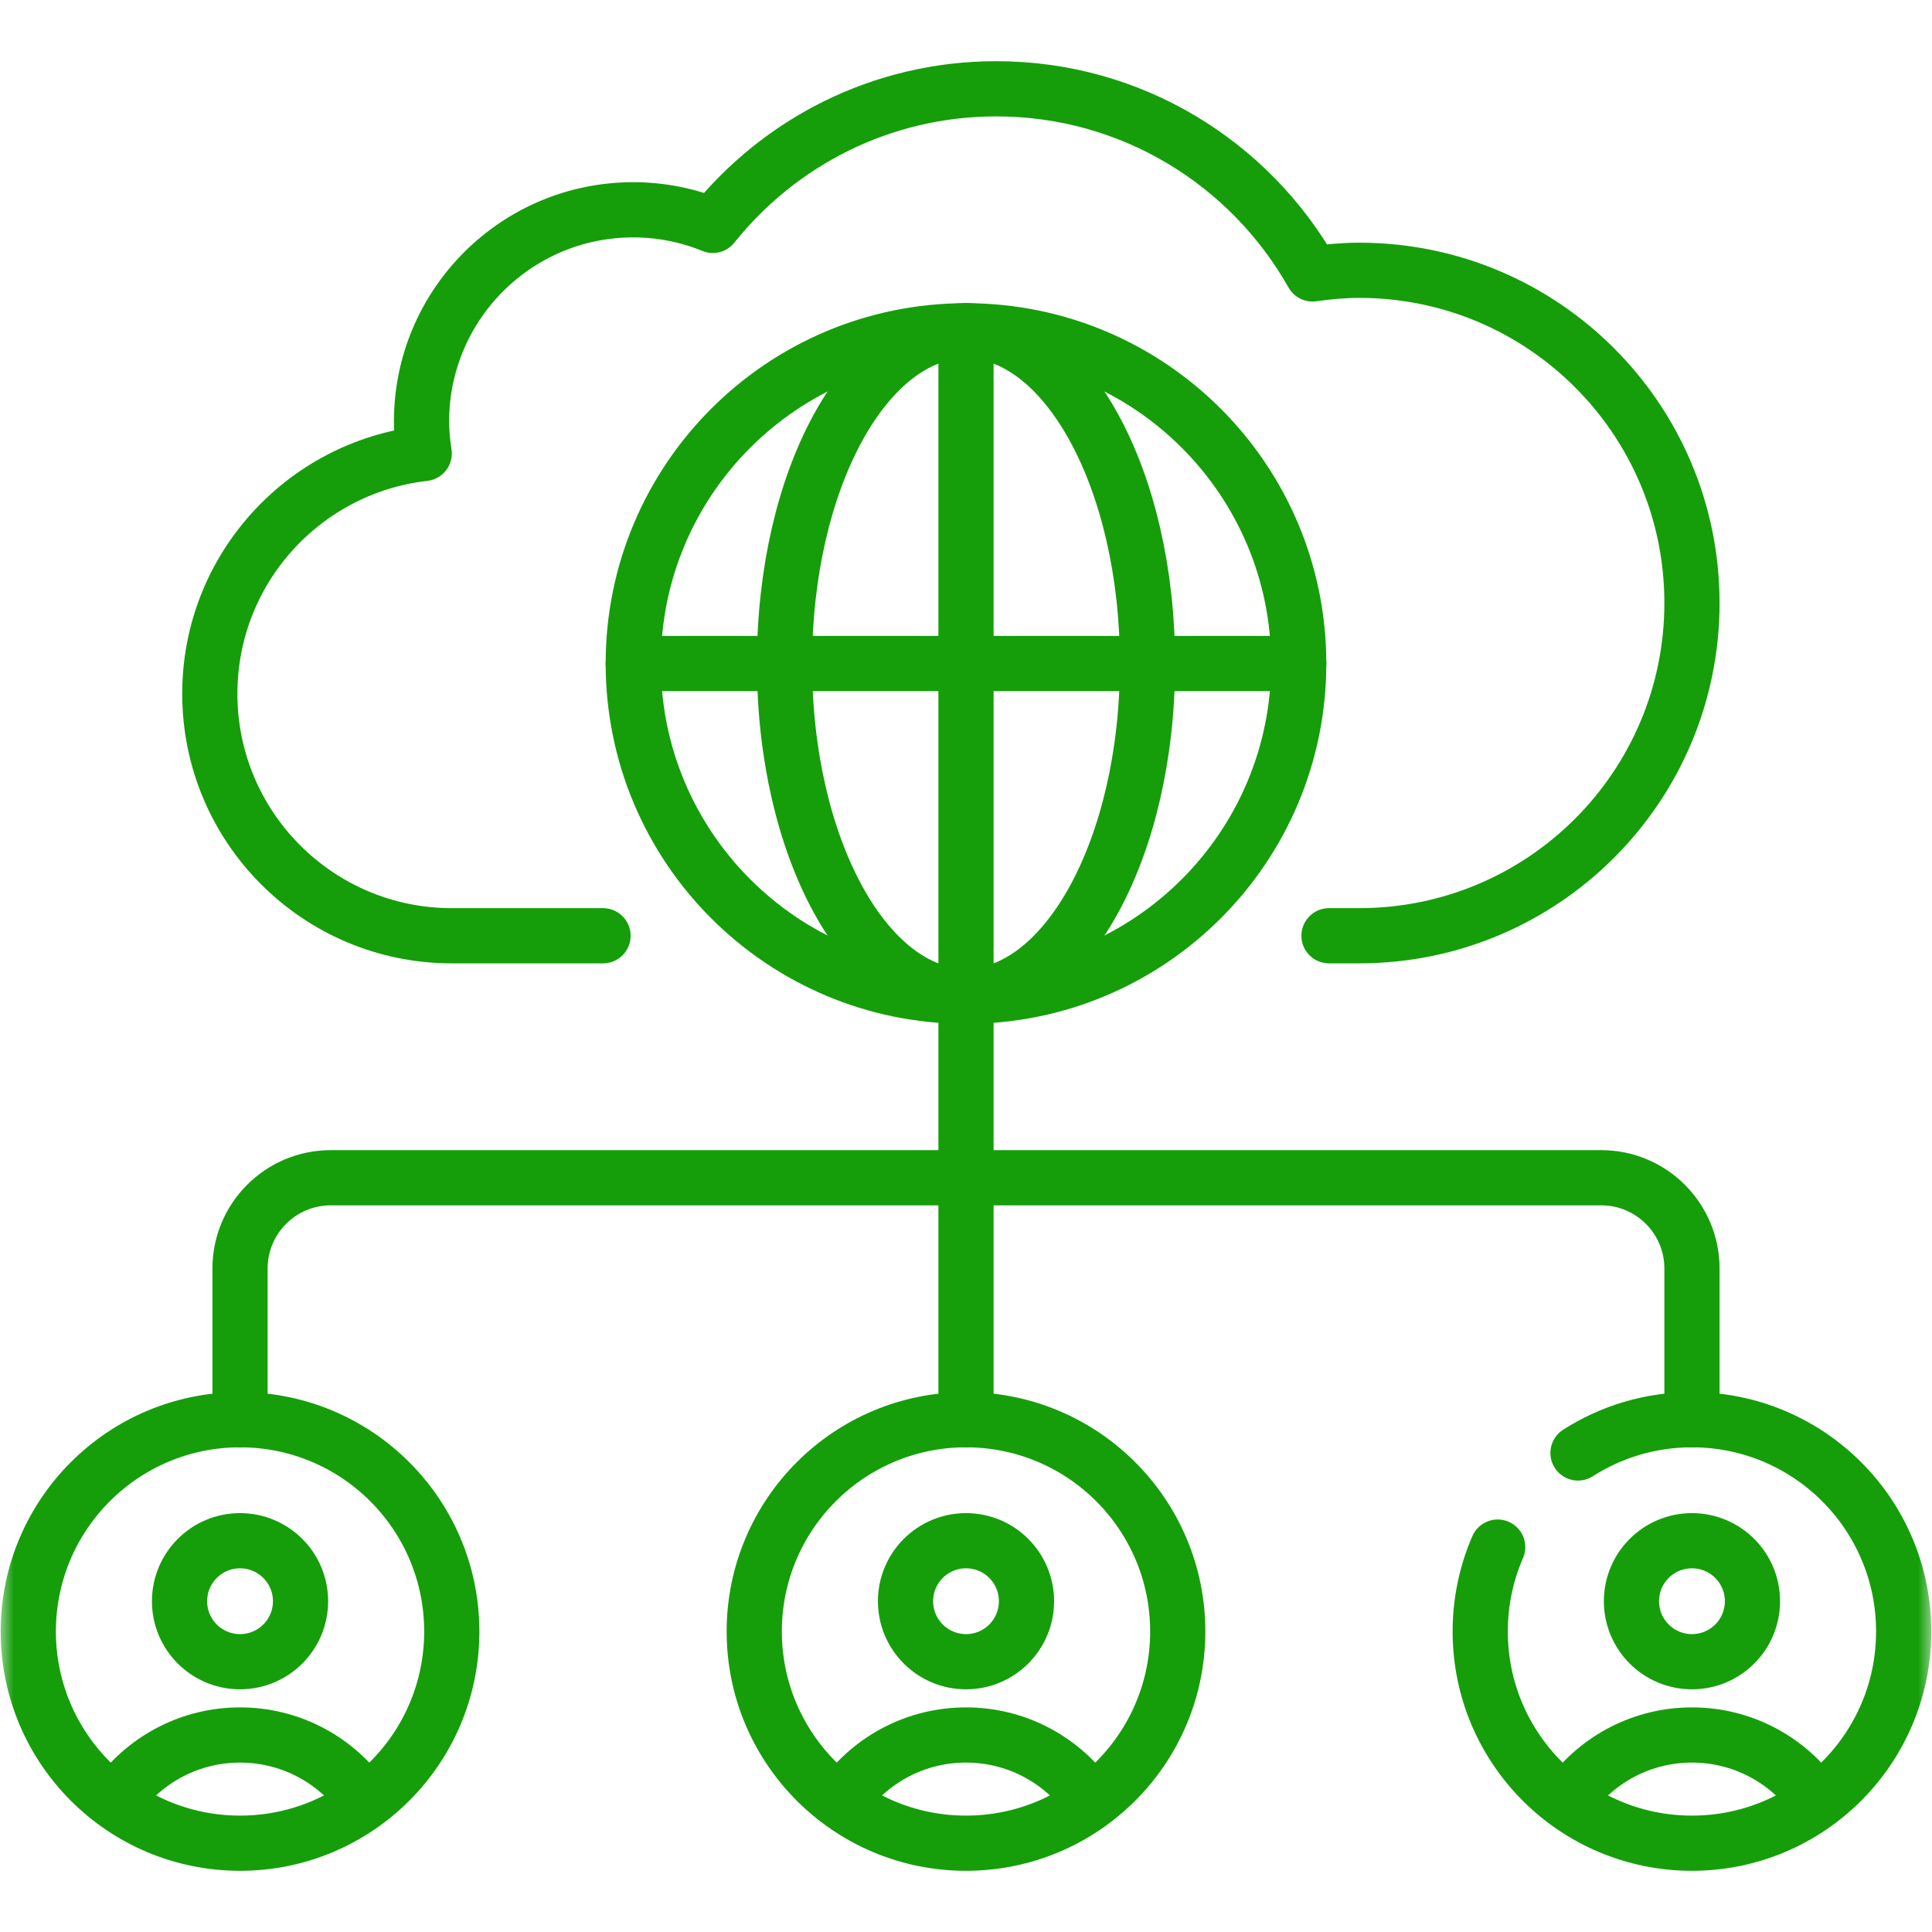
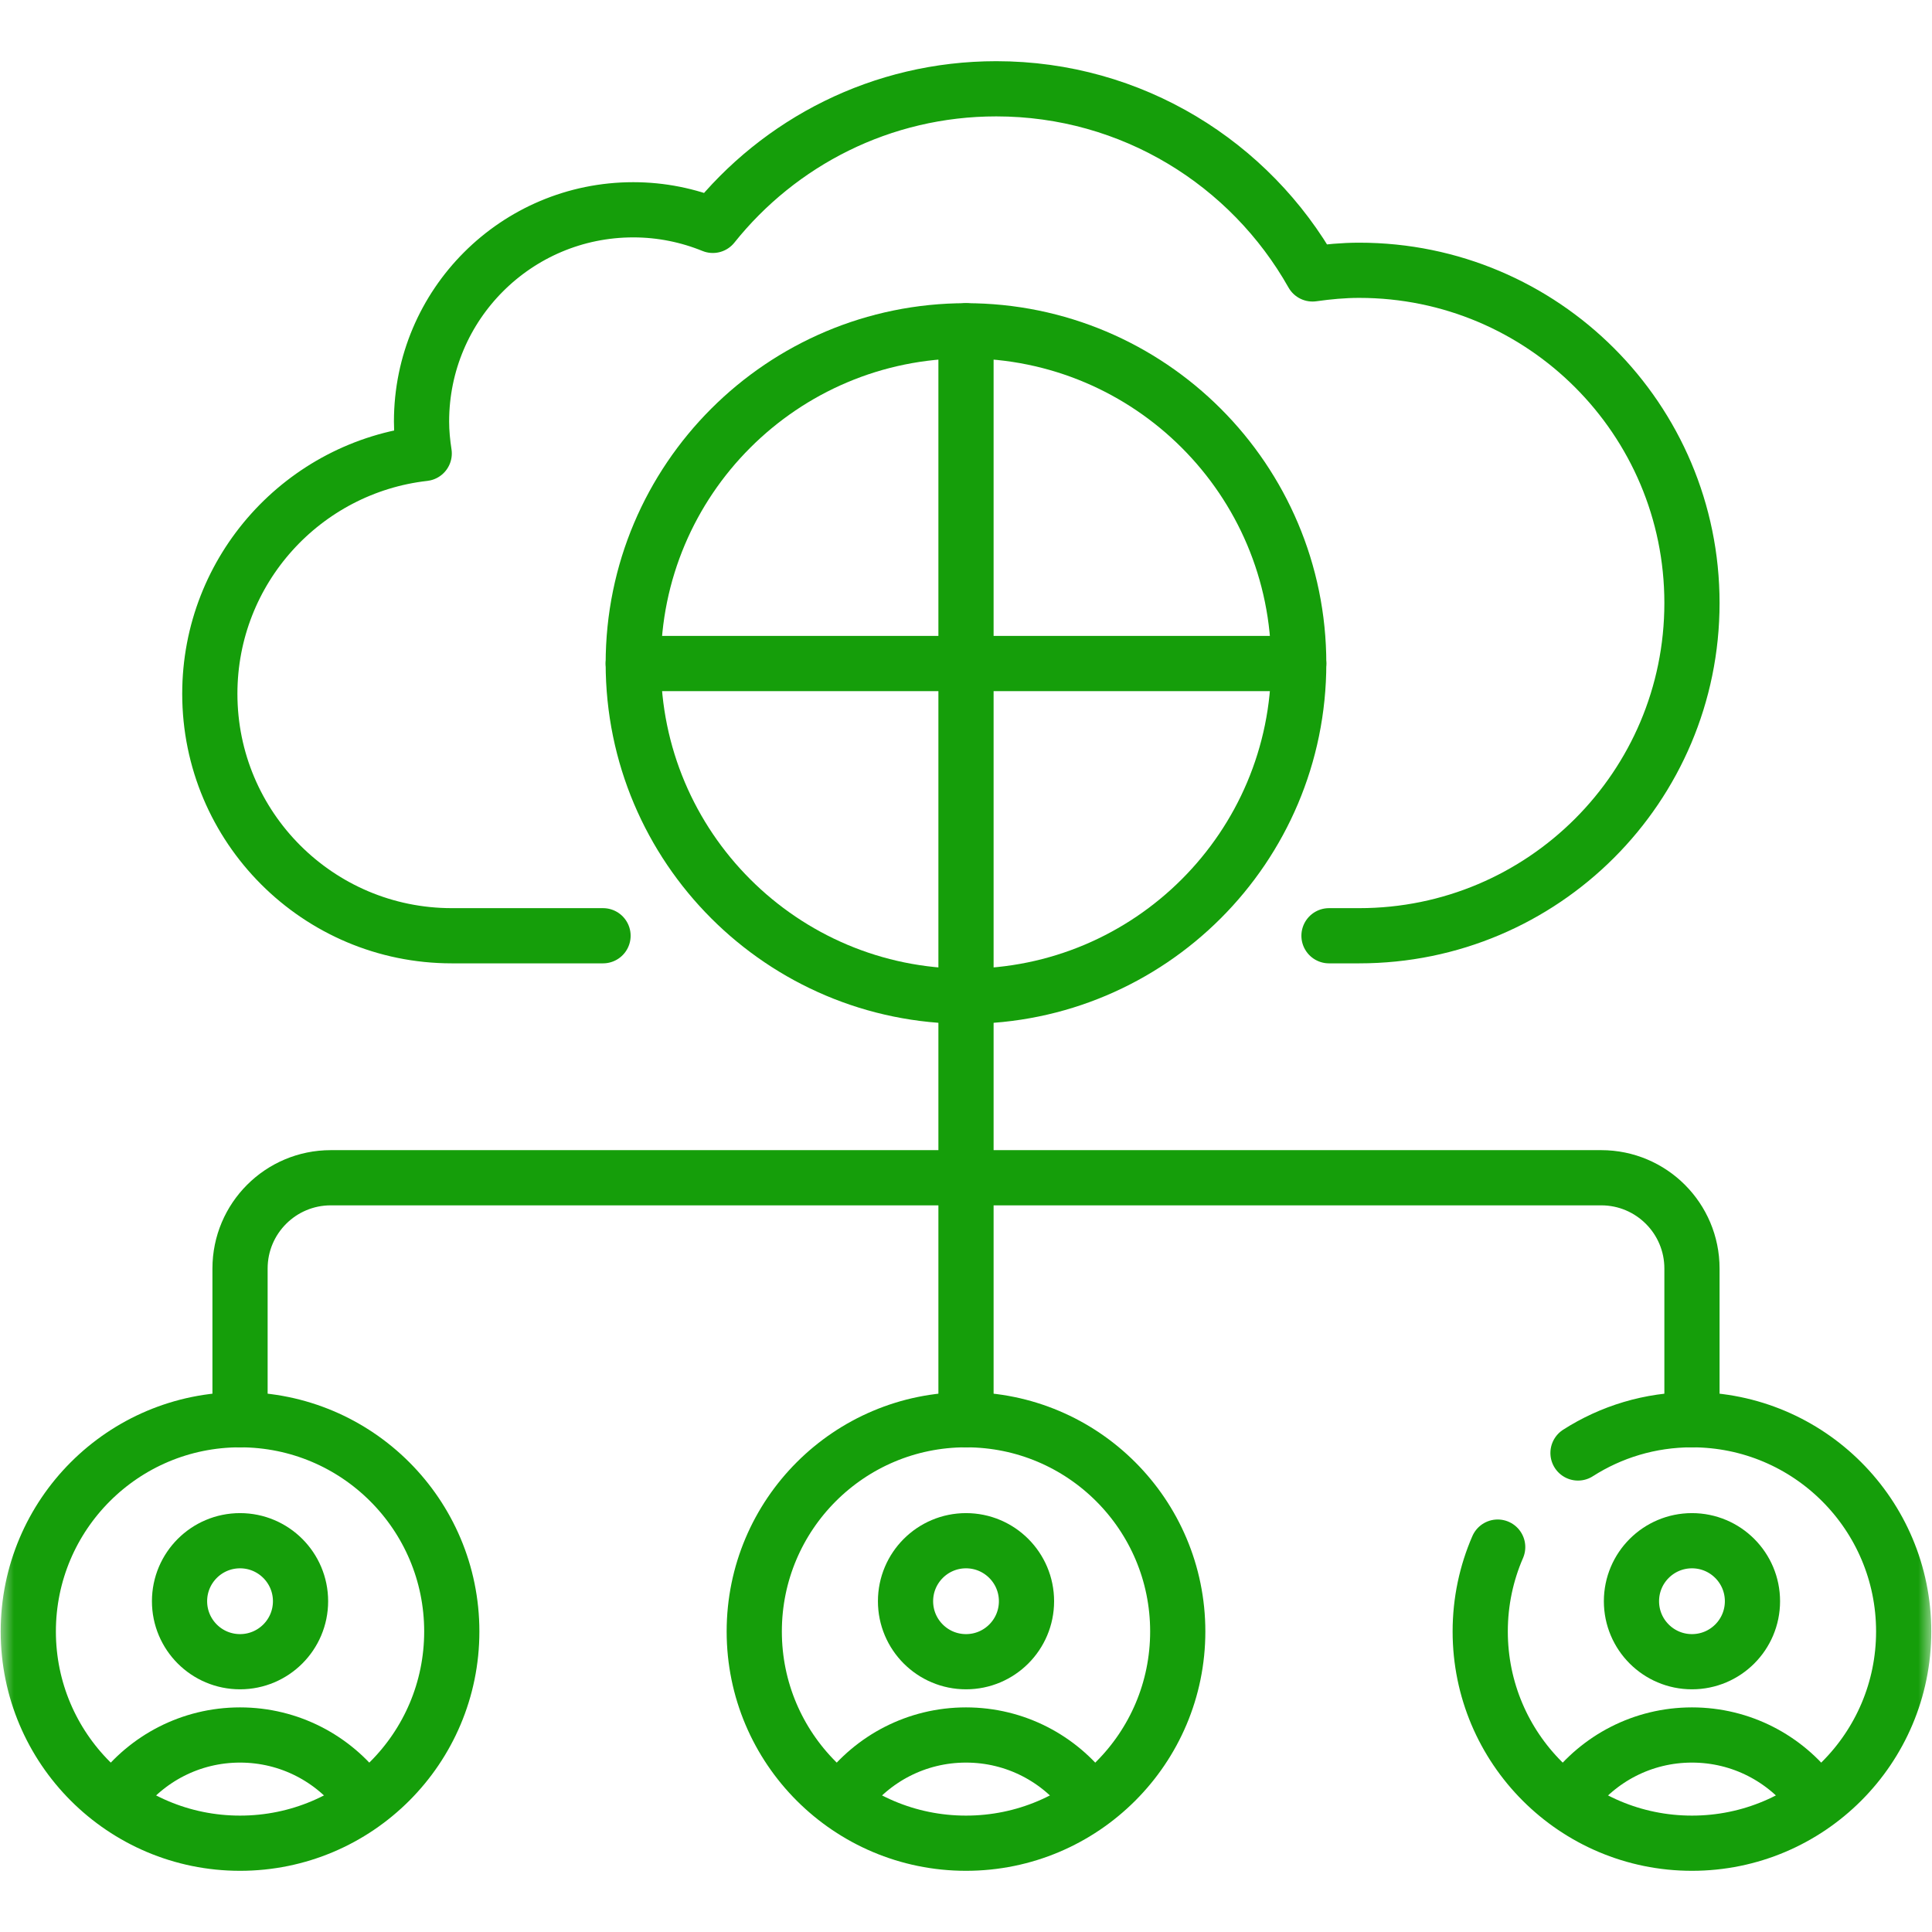
<svg xmlns="http://www.w3.org/2000/svg" width="70" height="70" viewBox="0 0 70 70" fill="none">
  <mask id="mask0_57_575" style="mask-type:luminance" maskUnits="userSpaceOnUse" x="0" y="0" width="70" height="70">
    <path d="M0 7.62939e-06H70V70H0V7.62939e-06Z" fill="white" />
  </mask>
  <g mask="url(#mask0_57_575)">
    <path d="M48.152 33.904H49.248C55.906 33.904 61.303 28.506 61.303 21.848C61.303 15.19 55.906 9.793 49.248 9.793C48.672 9.793 48.109 9.847 47.555 9.925C45.299 5.924 41.017 3.217 36.096 3.217C31.938 3.217 28.236 5.152 25.827 8.166C24.936 7.804 23.965 7.601 22.945 7.601C18.708 7.601 15.273 11.036 15.273 15.273C15.273 15.667 15.312 16.051 15.37 16.43C10.999 16.926 7.602 20.632 7.602 25.136C7.602 29.978 11.527 33.904 16.369 33.904H21.849" stroke="#159E0A" stroke-width="2" stroke-miterlimit="10" stroke-linecap="round" stroke-linejoin="round" />
    <path d="M35 11.985V51.44" stroke="#159E0A" stroke-width="2" stroke-miterlimit="10" stroke-linecap="round" stroke-linejoin="round" />
    <path d="M61.303 51.44V45.96C61.303 44.144 59.831 42.672 58.015 42.672H11.985C10.169 42.672 8.697 44.144 8.697 45.96V51.44" stroke="#159E0A" stroke-width="2" stroke-miterlimit="10" stroke-linecap="round" stroke-linejoin="round" />
    <path d="M47.055 24.04C47.055 30.698 41.658 36.096 35 36.096C28.342 36.096 22.944 30.698 22.944 24.04C22.944 17.382 28.342 11.985 35 11.985C41.658 11.985 47.055 17.382 47.055 24.04Z" stroke="#159E0A" stroke-width="2" stroke-miterlimit="10" stroke-linecap="round" stroke-linejoin="round" />
-     <path d="M41.576 24.04C41.576 30.698 38.632 36.096 35 36.096C31.369 36.096 28.425 30.698 28.425 24.04C28.425 17.382 31.369 11.985 35 11.985C38.632 11.985 41.576 17.382 41.576 24.04Z" stroke="#159E0A" stroke-width="2" stroke-miterlimit="10" stroke-linecap="round" stroke-linejoin="round" />
    <path d="M37.192 58.015C37.192 59.226 36.211 60.207 35.001 60.207C33.79 60.207 32.809 59.226 32.809 58.015C32.809 56.805 33.79 55.823 35.001 55.823C36.211 55.823 37.192 56.805 37.192 58.015Z" stroke="#159E0A" stroke-width="2" stroke-miterlimit="10" stroke-linecap="round" stroke-linejoin="round" />
    <path d="M42.672 59.111C42.672 63.348 39.237 66.783 35 66.783C30.763 66.783 27.328 63.348 27.328 59.111C27.328 54.874 30.763 51.439 35 51.439C39.237 51.439 42.672 54.874 42.672 59.111Z" stroke="#159E0A" stroke-width="2" stroke-miterlimit="10" stroke-linecap="round" stroke-linejoin="round" />
    <path d="M30.616 65.053C31.616 63.722 33.207 62.862 35 62.862C36.79 62.862 38.38 63.721 39.38 65.049" stroke="#159E0A" stroke-width="2" stroke-miterlimit="10" stroke-linecap="round" stroke-linejoin="round" />
    <path d="M63.495 58.015C63.495 59.226 62.514 60.207 61.303 60.207C60.093 60.207 59.111 59.226 59.111 58.015C59.111 56.805 60.093 55.823 61.303 55.823C62.514 55.823 63.495 56.805 63.495 58.015Z" stroke="#159E0A" stroke-width="2" stroke-miterlimit="10" stroke-linecap="round" stroke-linejoin="round" />
    <path d="M57.174 52.644C58.366 51.881 59.783 51.439 61.303 51.439C65.54 51.439 68.974 54.874 68.974 59.111C68.974 63.348 65.54 66.783 61.303 66.783C57.066 66.783 53.631 63.348 53.631 59.111C53.631 58.025 53.857 56.991 54.264 56.054" stroke="#159E0A" stroke-width="2" stroke-miterlimit="10" stroke-linecap="round" stroke-linejoin="round" />
    <path d="M56.92 65.053C57.92 63.722 59.511 62.862 61.303 62.862C63.094 62.862 64.684 63.721 65.684 65.049" stroke="#159E0A" stroke-width="2" stroke-miterlimit="10" stroke-linecap="round" stroke-linejoin="round" />
    <path d="M10.889 58.015C10.889 59.226 9.907 60.207 8.697 60.207C7.486 60.207 6.505 59.226 6.505 58.015C6.505 56.805 7.486 55.823 8.697 55.823C9.907 55.823 10.889 56.805 10.889 58.015Z" stroke="#159E0A" stroke-width="2" stroke-miterlimit="10" stroke-linecap="round" stroke-linejoin="round" />
    <path d="M16.369 59.111C16.369 63.348 12.934 66.783 8.697 66.783C4.46 66.783 1.025 63.348 1.025 59.111C1.025 54.874 4.46 51.439 8.697 51.439C12.934 51.439 16.369 54.874 16.369 59.111Z" stroke="#159E0A" stroke-width="2" stroke-miterlimit="10" stroke-linecap="round" stroke-linejoin="round" />
    <path d="M4.313 65.053C5.313 63.722 6.905 62.862 8.697 62.862C10.488 62.862 12.078 63.721 13.078 65.049" stroke="#159E0A" stroke-width="2" stroke-miterlimit="10" stroke-linecap="round" stroke-linejoin="round" />
    <path d="M22.944 24.041H47.055" stroke="#159E0A" stroke-width="2" stroke-miterlimit="10" stroke-linecap="round" stroke-linejoin="round" />
  </g>
</svg>